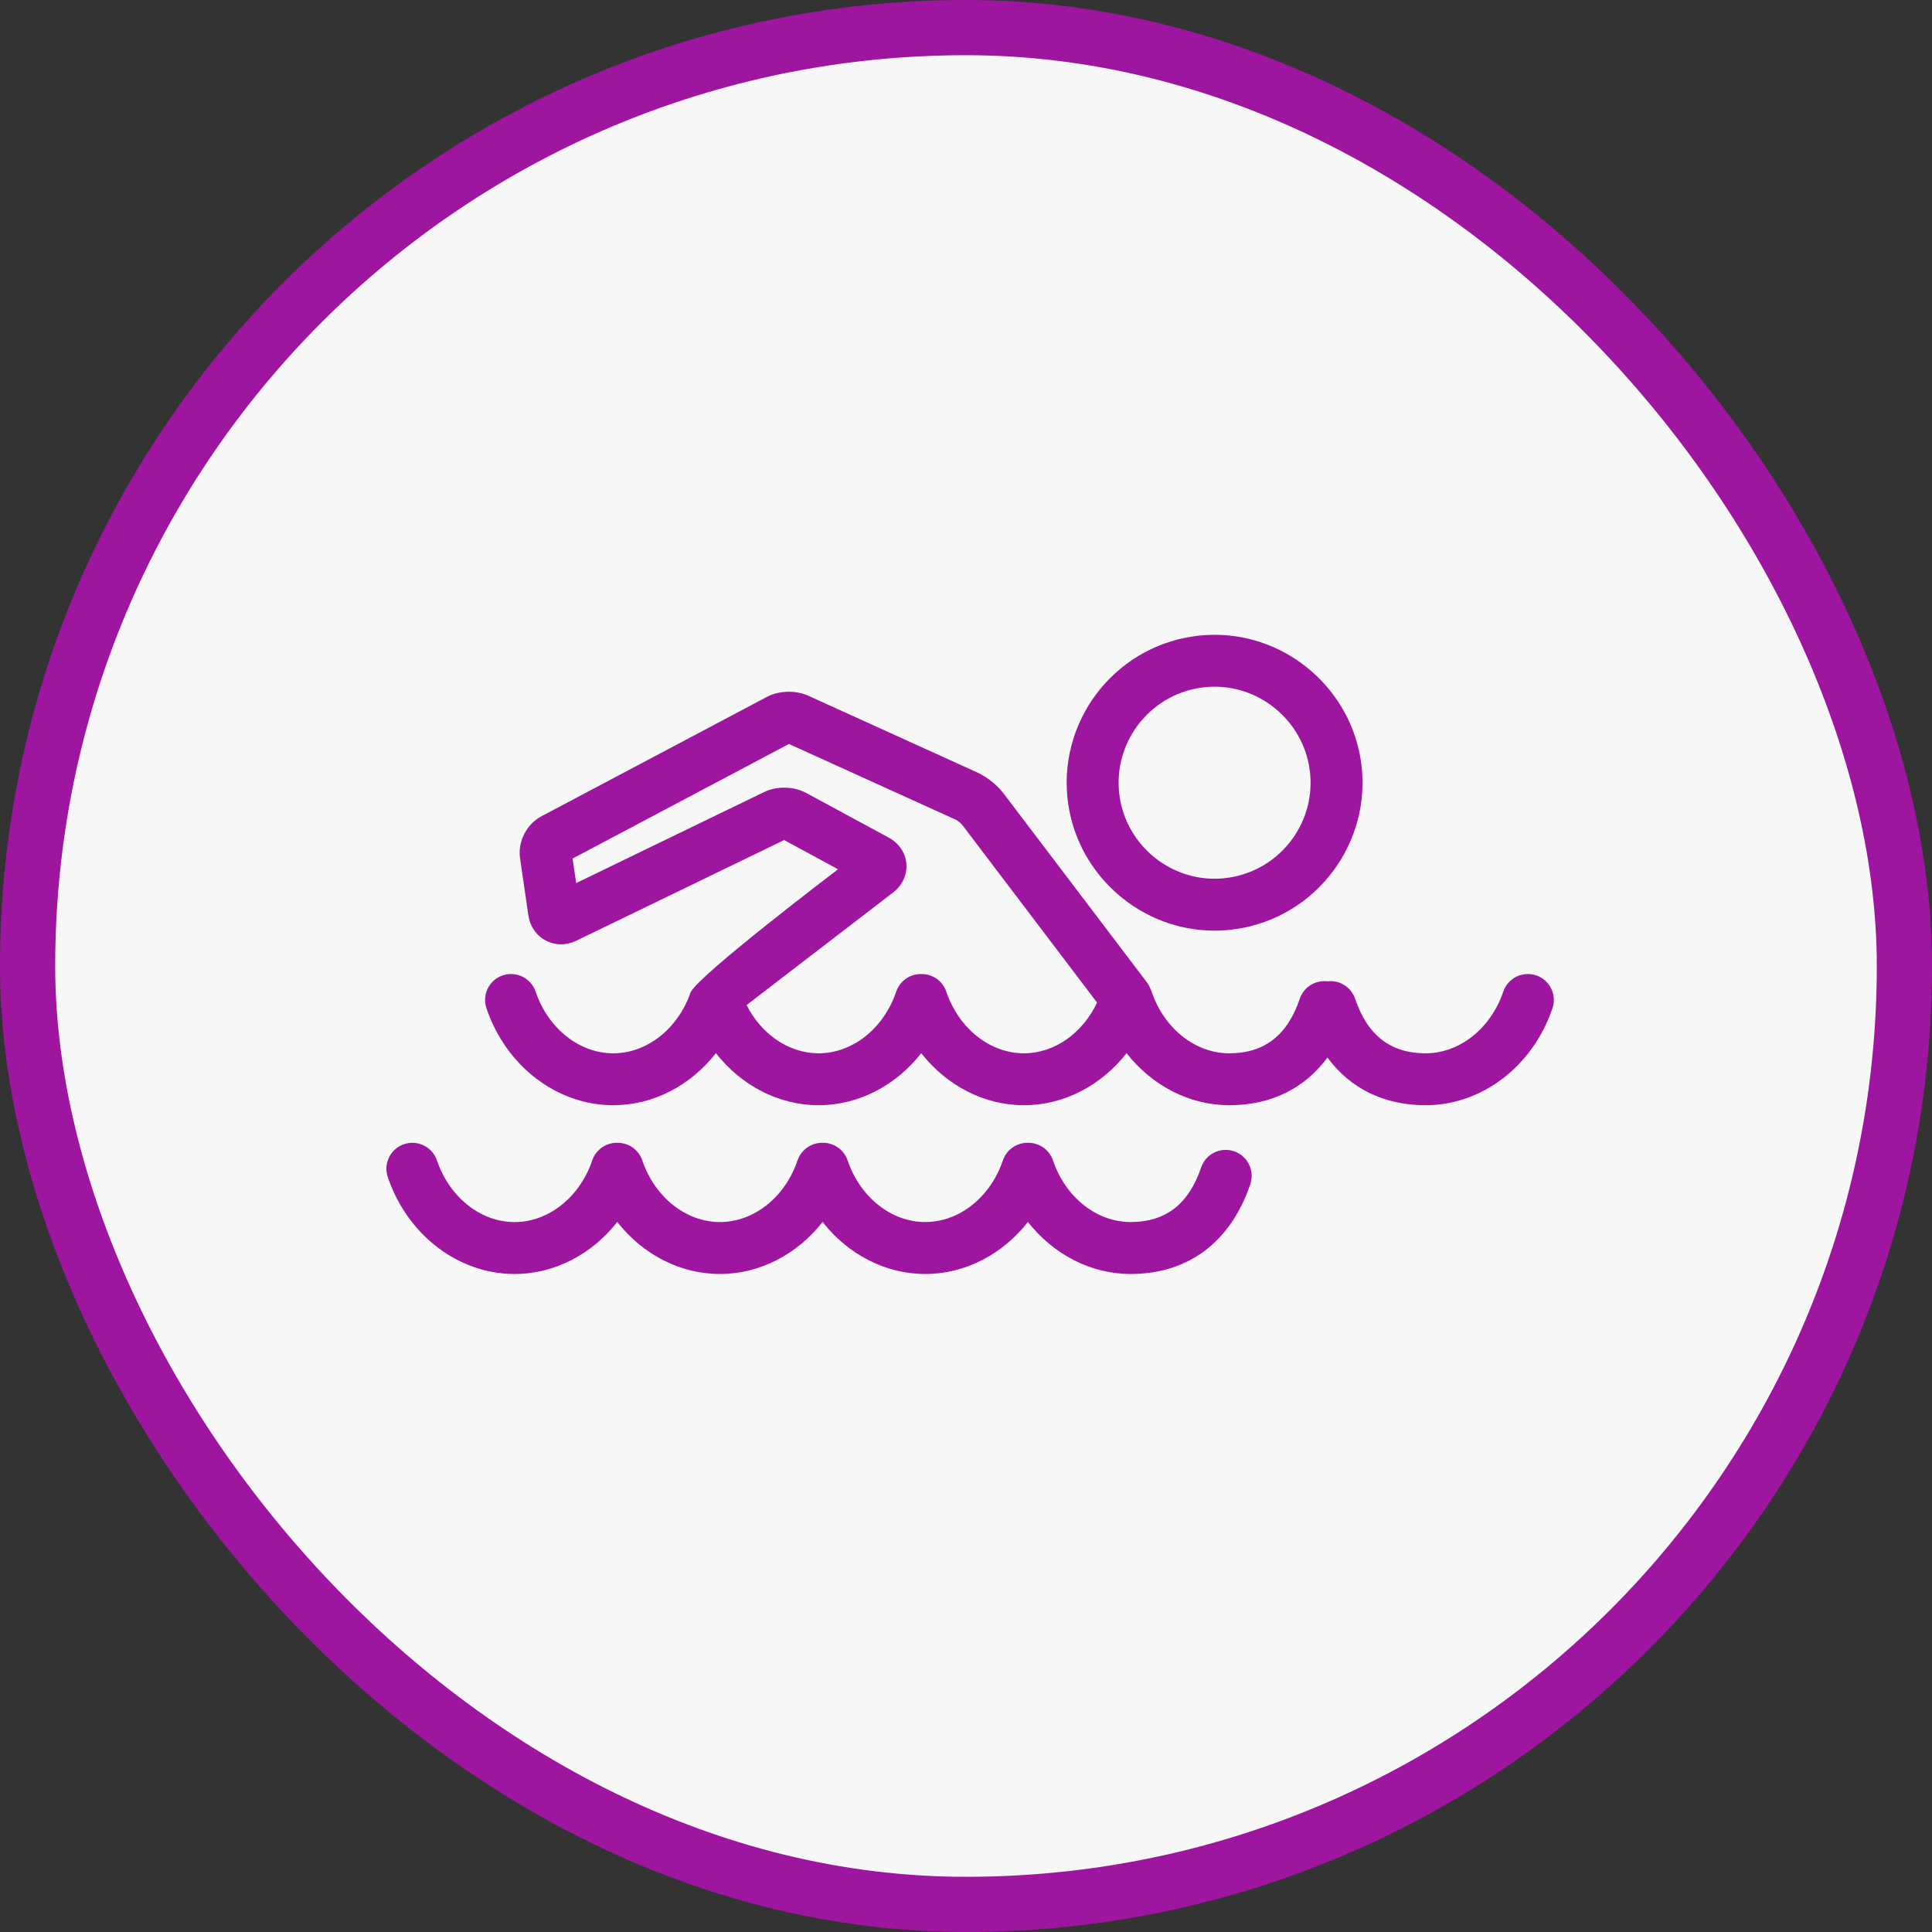
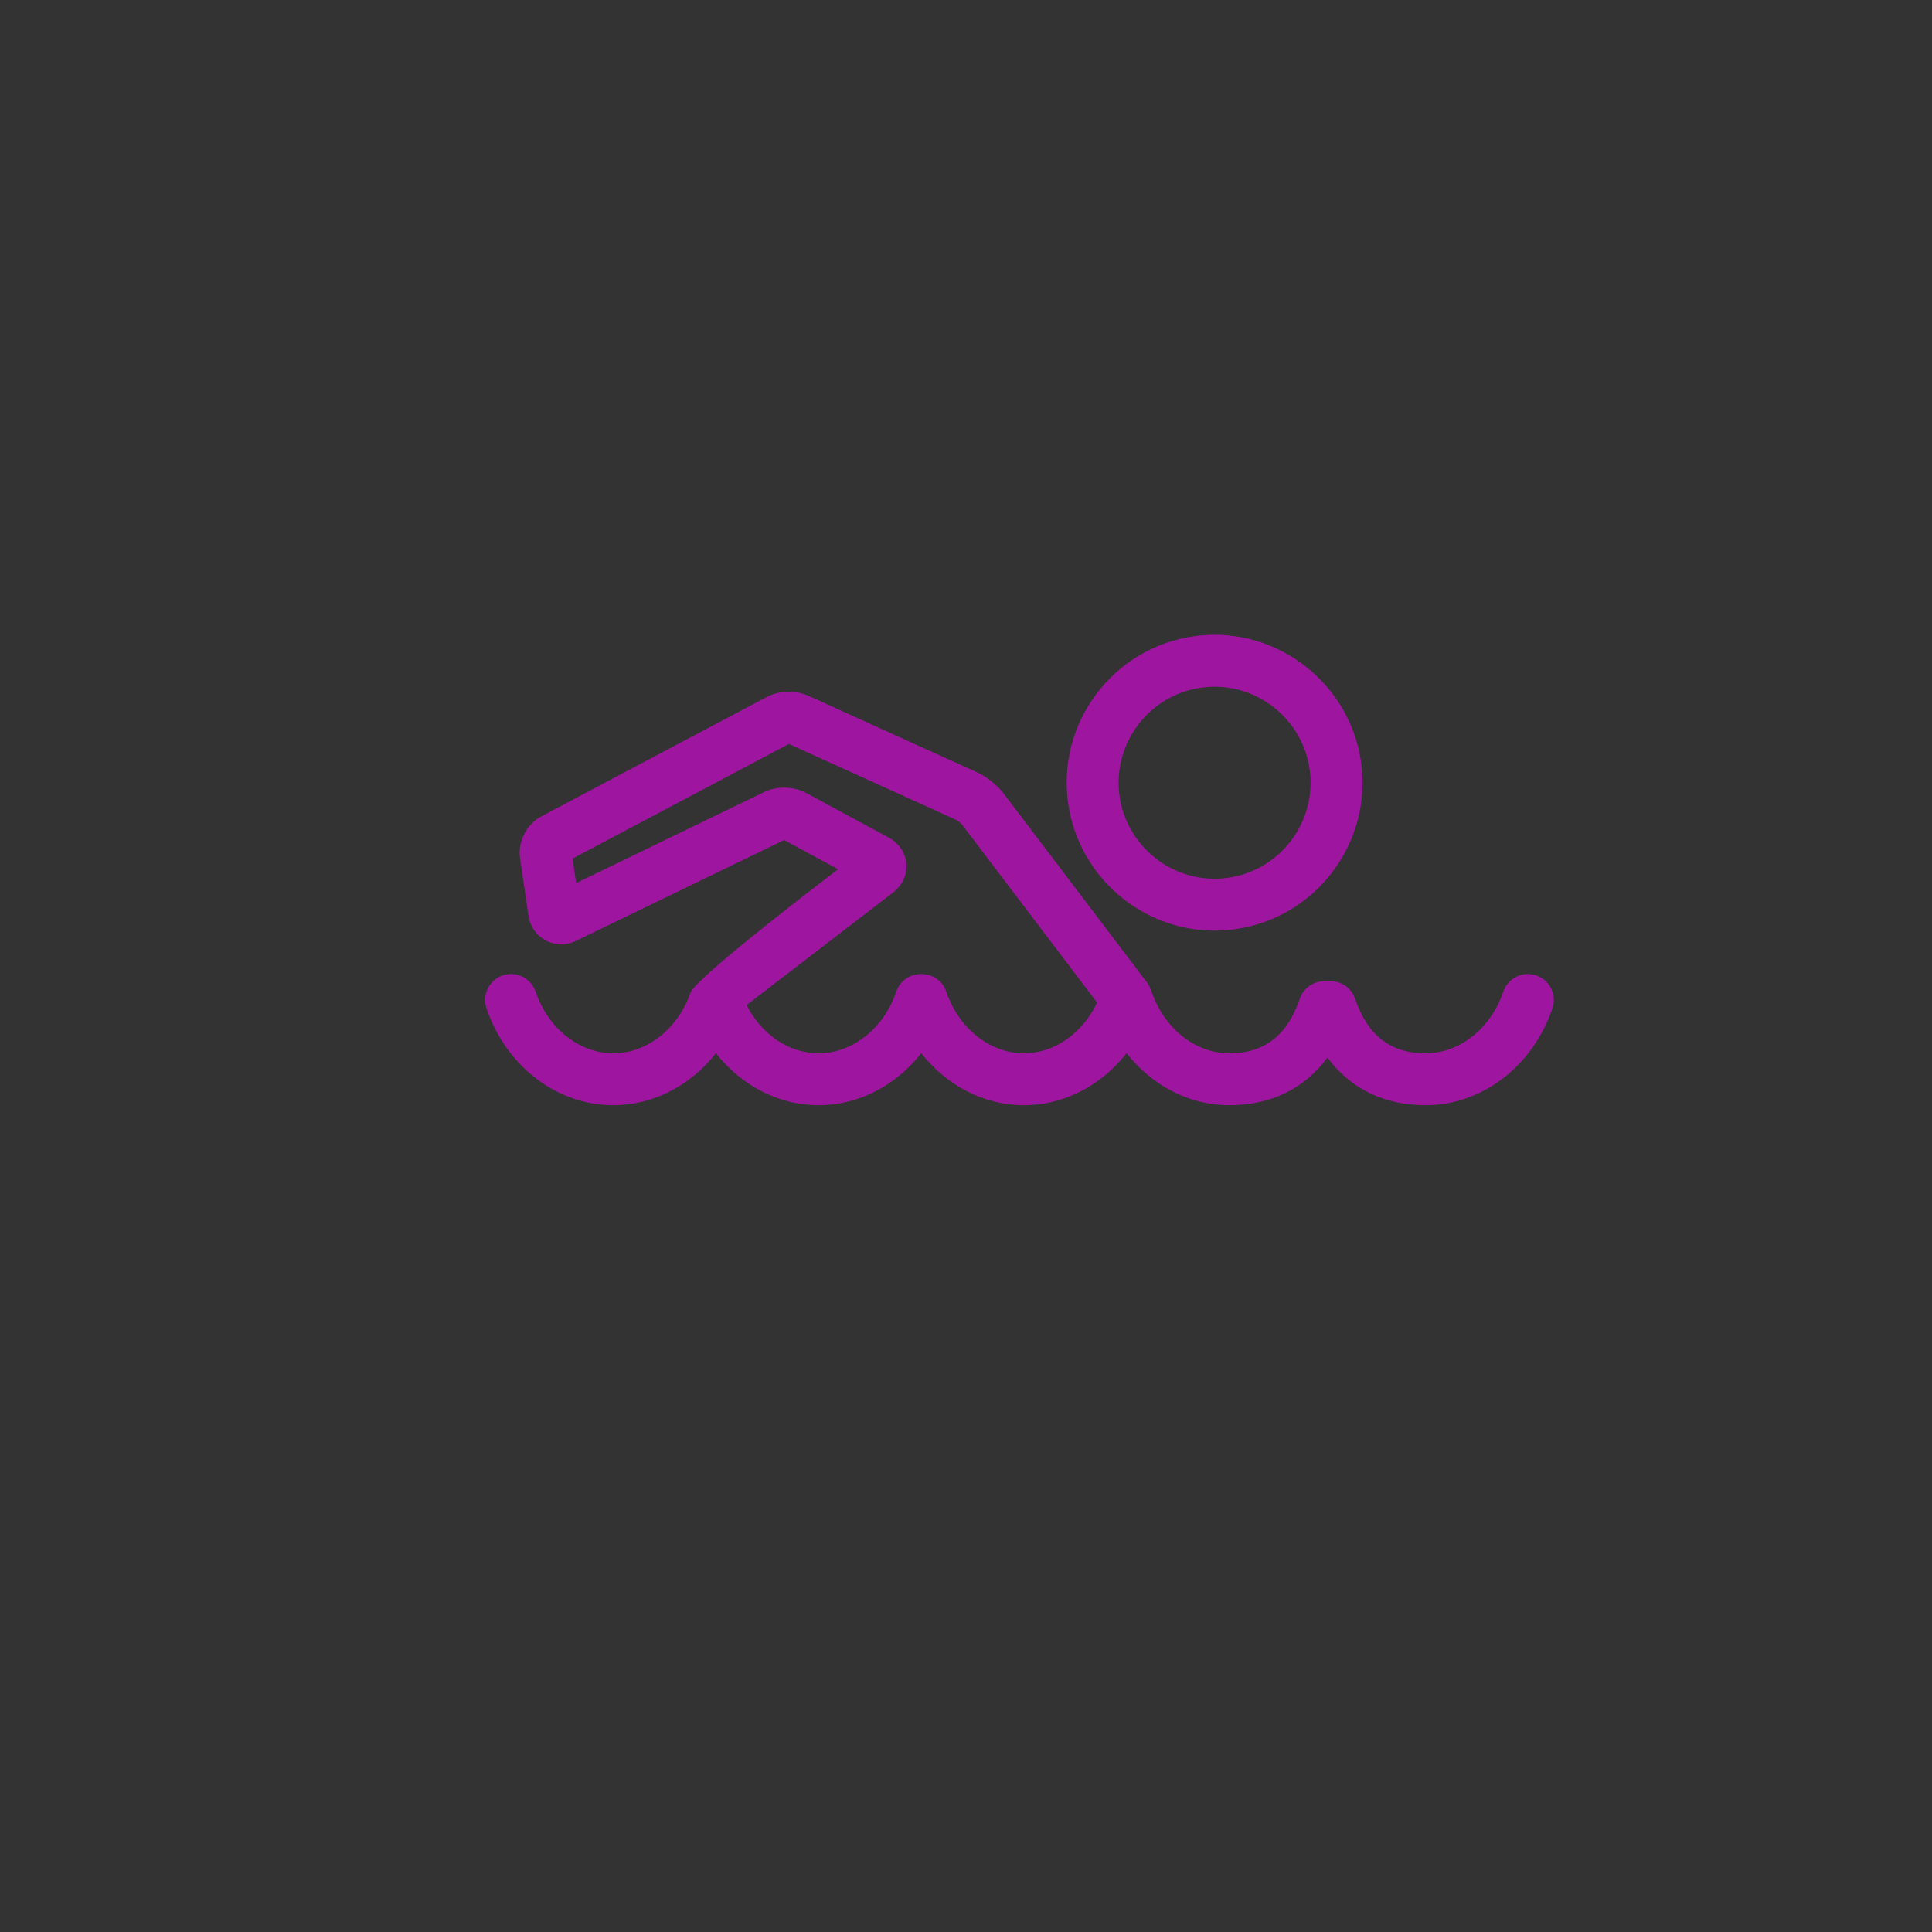
<svg xmlns="http://www.w3.org/2000/svg" width="70" height="70" viewBox="0 0 70 70" fill="none">
  <rect x="0" y="0" width="70" height="70" fill="#333333" stroke="none" />
-   <rect x="1" y="1" width="68" height="68" rx="34" fill="#F7F7F7" stroke="#9E15A0" stroke-width="2" />
  <path d="M55.659 35.34C55.167 35.174 54.633 35.438 54.466 35.93C54.014 37.265 52.884 38.163 51.654 38.163C50.384 38.163 49.549 37.516 49.098 36.187C48.953 35.758 48.529 35.503 48.096 35.555C47.663 35.502 47.239 35.758 47.093 36.187C46.643 37.516 45.807 38.163 44.538 38.163C43.308 38.163 42.178 37.265 41.725 35.93C41.713 35.893 41.698 35.858 41.681 35.824C41.65 35.741 41.607 35.661 41.551 35.587L36.353 28.737C36.134 28.449 35.752 28.143 35.422 27.994L29.284 25.207C28.827 25 28.223 25.018 27.78 25.253L19.61 29.579C19.078 29.861 18.755 30.498 18.842 31.094L19.144 33.167C19.202 33.564 19.431 33.896 19.773 34.076C20.114 34.257 20.517 34.261 20.878 34.085L28.411 30.437L30.365 31.495C30.365 31.495 25.295 35.341 25.022 35.955C24.564 37.276 23.441 38.163 22.219 38.163C20.989 38.163 19.859 37.265 19.407 35.93C19.24 35.438 18.706 35.174 18.214 35.34C17.722 35.507 17.458 36.041 17.625 36.533C18.336 38.633 20.182 40.044 22.219 40.044C23.67 40.044 25.023 39.328 25.939 38.158C26.855 39.328 28.209 40.044 29.659 40.044C31.109 40.044 32.463 39.328 33.379 38.158C34.295 39.328 35.648 40.044 37.099 40.044C38.549 40.044 39.902 39.328 40.818 38.158C41.734 39.328 43.088 40.044 44.538 40.044C46.044 40.044 47.266 39.442 48.096 38.317C48.926 39.442 50.148 40.044 51.654 40.044C53.691 40.044 55.537 38.633 56.248 36.533C56.415 36.041 56.151 35.507 55.659 35.34ZM37.099 38.163C35.868 38.163 34.738 37.265 34.286 35.93C34.153 35.537 33.785 35.29 33.392 35.291C33.388 35.291 33.383 35.291 33.378 35.291C33.374 35.291 33.37 35.291 33.366 35.291C32.972 35.29 32.604 35.536 32.471 35.93C32.019 37.265 30.889 38.163 29.659 38.163C28.585 38.163 27.587 37.478 27.05 36.415L32.363 32.333C32.693 32.079 32.872 31.692 32.841 31.298C32.809 30.904 32.572 30.55 32.205 30.351L29.213 28.732C28.762 28.488 28.148 28.474 27.686 28.697L20.875 31.996L20.745 31.107L28.584 26.955L34.643 29.705C34.698 29.733 34.817 29.828 34.854 29.874L39.749 36.325C39.224 37.439 38.202 38.163 37.099 38.163Z" fill="#9E15A0" />
-   <path d="M44.711 41.712C44.219 41.545 43.685 41.809 43.519 42.301C43.068 43.631 42.233 44.277 40.963 44.277C39.733 44.277 38.603 43.38 38.151 42.044C38.018 41.652 37.651 41.405 37.258 41.406C37.253 41.406 37.247 41.406 37.242 41.406C37.239 41.406 37.235 41.406 37.232 41.406C36.838 41.404 36.469 41.651 36.336 42.044C35.884 43.38 34.754 44.277 33.524 44.277C32.294 44.277 31.163 43.38 30.711 42.044C30.578 41.652 30.211 41.405 29.818 41.406C29.813 41.406 29.808 41.406 29.802 41.406C29.799 41.406 29.795 41.406 29.792 41.406C29.398 41.404 29.03 41.651 28.896 42.044C28.444 43.38 27.314 44.277 26.084 44.277C24.854 44.277 23.724 43.38 23.272 42.044C23.139 41.652 22.772 41.405 22.379 41.406C22.373 41.406 22.368 41.406 22.363 41.406C22.359 41.406 22.356 41.406 22.352 41.406C21.958 41.404 21.59 41.651 21.457 42.045C21.005 43.38 19.874 44.278 18.644 44.278C17.414 44.278 16.284 43.38 15.832 42.045C15.665 41.553 15.131 41.289 14.639 41.455C14.147 41.622 13.883 42.156 14.05 42.648C14.761 44.748 16.607 46.159 18.644 46.159C20.095 46.159 21.448 45.443 22.364 44.273C23.28 45.443 24.634 46.159 26.084 46.159C27.535 46.159 28.888 45.443 29.804 44.273C30.72 45.443 32.073 46.159 33.524 46.159C34.974 46.159 36.328 45.443 37.243 44.273C38.16 45.443 39.513 46.159 40.963 46.159C43.05 46.159 44.59 45.003 45.301 42.905C45.467 42.413 45.203 41.879 44.711 41.712Z" fill="#9E15A0" />
-   <path d="M44.001 33.719C44.261 33.719 44.523 33.7 44.781 33.662C47.705 33.235 49.737 30.509 49.31 27.585C48.928 24.971 46.651 23 44.012 23C43.753 23 43.491 23.019 43.232 23.057C40.308 23.484 38.277 26.21 38.704 29.134C39.086 31.748 41.363 33.719 44.001 33.719ZM43.504 24.918C43.673 24.894 43.844 24.881 44.012 24.881C45.723 24.881 47.2 26.16 47.448 27.857C47.725 29.754 46.407 31.524 44.509 31.801C44.341 31.825 44.17 31.838 44.001 31.838C42.29 31.838 40.813 30.558 40.566 28.862C40.289 26.965 41.607 25.195 43.504 24.918Z" fill="#9E15A0" />
+   <path d="M44.001 33.719C44.261 33.719 44.523 33.7 44.781 33.662C47.705 33.235 49.737 30.509 49.31 27.585C48.928 24.971 46.651 23 44.012 23C43.753 23 43.491 23.019 43.232 23.057C40.308 23.484 38.277 26.21 38.704 29.134C39.086 31.748 41.363 33.719 44.001 33.719ZM43.504 24.918C43.673 24.894 43.844 24.881 44.012 24.881C45.723 24.881 47.2 26.16 47.448 27.857C47.725 29.754 46.407 31.524 44.509 31.801C44.341 31.825 44.17 31.838 44.001 31.838C42.29 31.838 40.813 30.558 40.566 28.862C40.289 26.965 41.607 25.195 43.504 24.918" fill="#9E15A0" />
</svg>